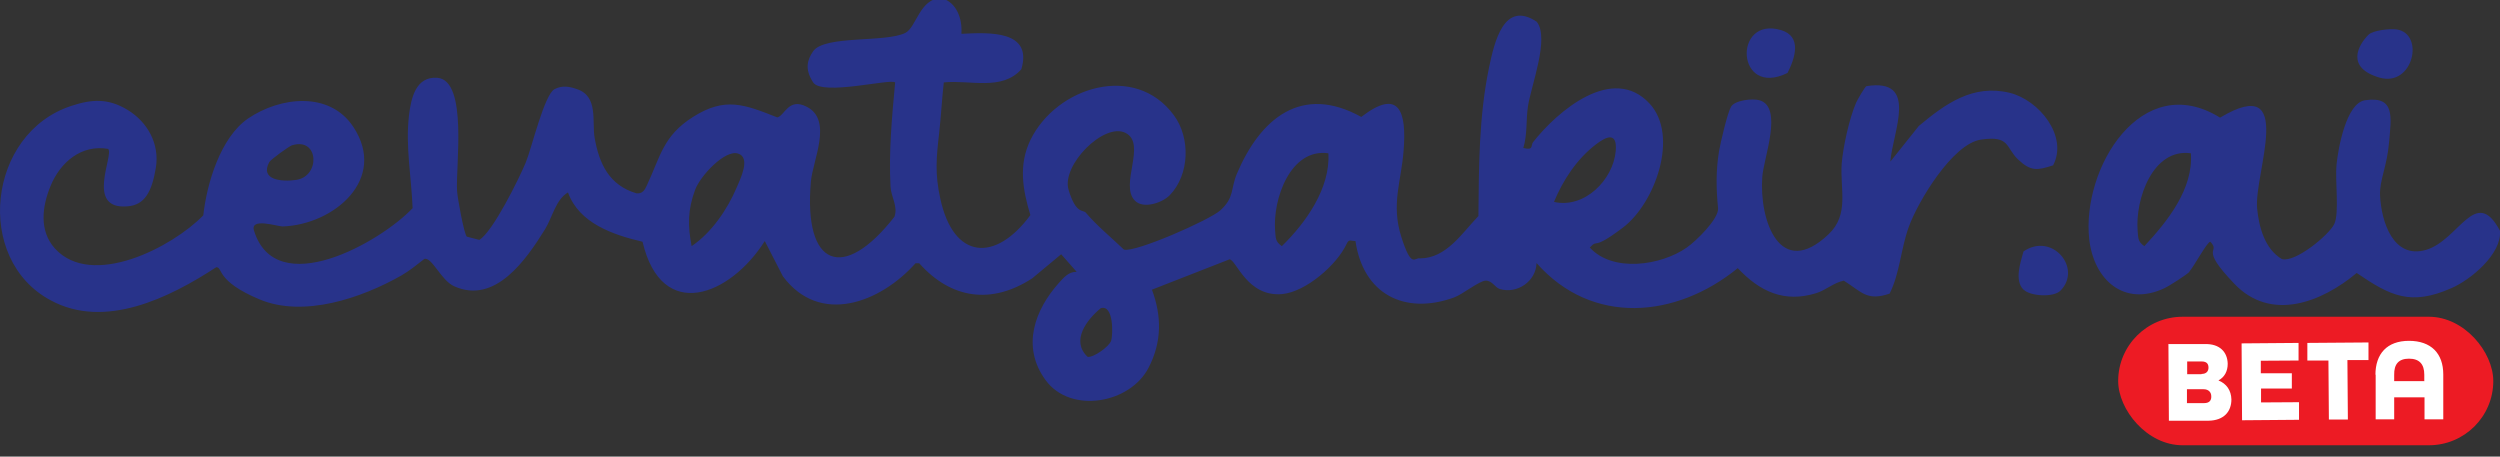
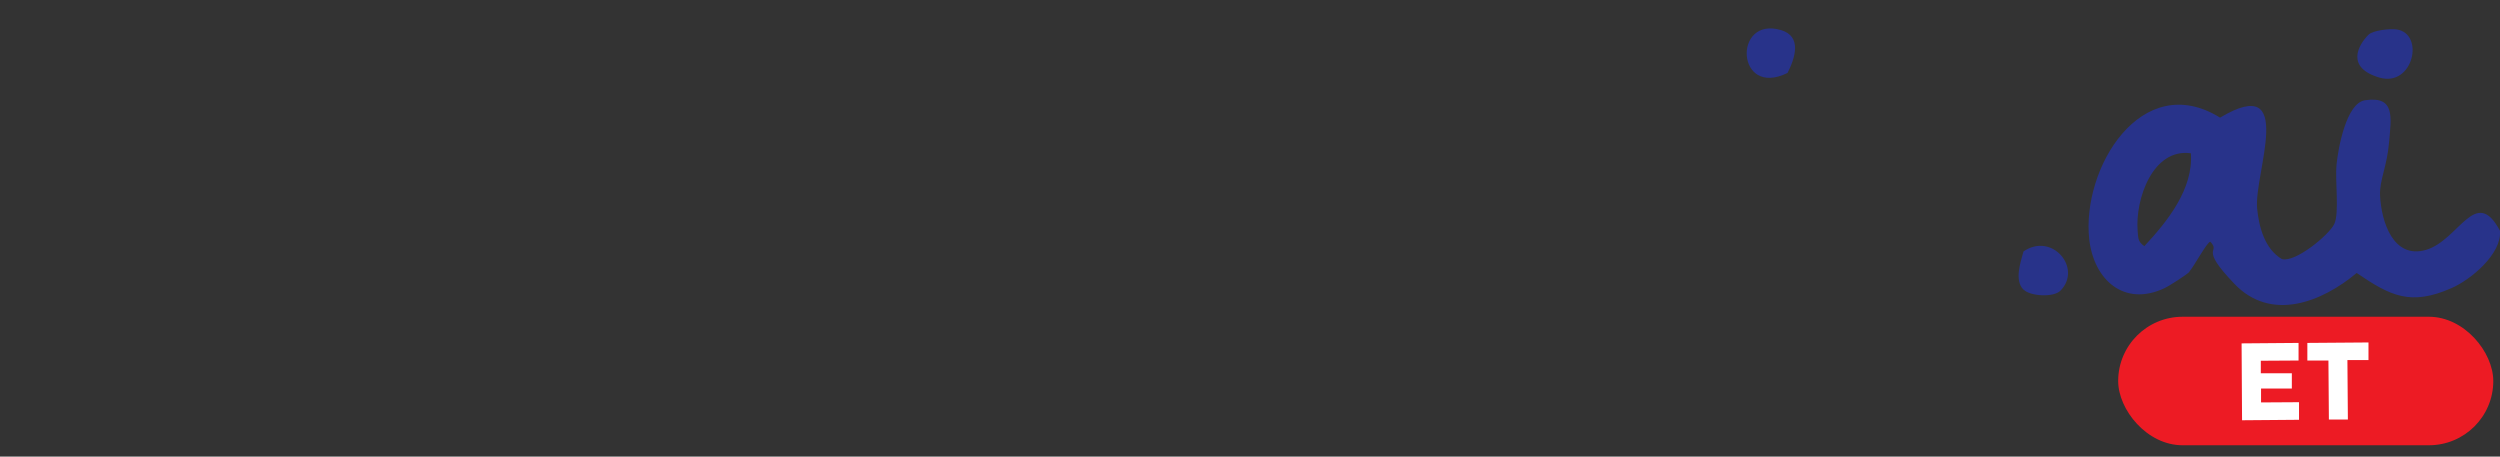
<svg xmlns="http://www.w3.org/2000/svg" id="Layer_1" version="1.1" viewBox="0 0 1079.7 197.2">
  <rect x="0" y="0" width="1079.7" height="197.2" fill="#333333" stroke="none" />
  <defs>
    <style>
      .st0 {
        fill: #fff;
      }

      .st1 {
        fill: #28338a;
      }

      .st2 {
        fill: #ed1b24;
        isolation: isolate;
      }
    </style>
  </defs>
  <g>
-     <path class="st1" d="M415.3,14.6c11.9-.6,30.8-1.6,25.8,15.3-8.4,9.5-22.2,4.5-33.5,5.7-.8,7.2-1.2,14.7-2,21.9-1.2,10.4-1.9,17.5.5,28.3,5.7,26.4,23.8,27.6,38.9,7.1-3.3-10.9-5.2-21.6,0-32.4,11.2-23,45.2-33.6,62-10.7,7.2,9.8,6.8,25.6-1.8,34.5-3.3,3.4-11.5,6-15,2.4-6.9-6.8,5.2-24.6-4.1-29.3s-27.8,14-24.6,24.6,6.2,8.5,7.4,9.8c4.8,5.7,11.1,10.8,16.5,16,4.8,1.4,37.1-12.8,41.7-17,6.1-5.6,4.3-9.1,7.1-15.8,10.1-23.8,27.9-38.8,53.7-24.5,16.6-12.8,19.6-2,18.3,14.4-1,13.5-5.5,23.2-1,37.4s5.8,8.6,8.1,9.3c11.4-.1,18-10.8,25.2-18.3.2-21.5.2-43,4.6-64.2,2.3-10.9,6.4-29.2,20.6-19.7,5.6,7.1-2.4,27.4-3.8,36.5-.9,5.9-.2,12.1-2,18,4.6,1.2,3.1-1.1,4.2-2.5,10.6-13.5,34.4-33.8,50.3-16.7,12.9,13.9,2.4,43.1-11.5,53.6-13.9,10.5-10.3,4.4-14.3,8.6,9.9,10.9,30.8,7.8,41.9,0,4-2.8,13.9-12.4,13.5-17-.8-8-1-16,.4-24.5.6-3.7,3.7-16.8,5.2-19.3,1.6-2.8,9.2-3.7,12.3-2.8,10.4,3,1.7,25.2,1.2,33.1-1.4,18.9,7.7,44.6,28.6,24.8,9.1-8.6,4.9-19.4,5.7-30.6.6-7.3,3.3-19.5,6.2-26.2.5-1.2,3.9-7.1,4.5-7.2,22.8-3.6,11.3,19.7,10.3,32.6l12.3-15.4c11.5-9.6,23.4-18.2,39.3-14.3,12.6,3.1,25.3,18.7,18.7,31.3-6.8,2.2-9.6,2.7-15.1-2.5s-3.4-10.5-16.1-8.6c-12.2,1.8-27.1,26.6-31.1,37.6-3.5,9.6-3.8,19.8-8.3,28.9-9.9,3.4-12.1-.8-19.8-5.6-4.4.9-7.7,4.1-11.9,5.4-13.8,4.3-24.4-.7-33.9-10.8-26.6,21.7-62.9,25-86.9-2.2-.2,7.9-8.4,13.5-15.9,11.2-2-.6-3.2-3.6-6-3.6s-9.9,5.9-13.8,7.3c-21.4,7.7-39.2-1.6-42.5-24.4-2,0-2.8-1-3.8,1.2-4.2,9.1-17.6,20.7-27.8,21.7-15.2,1.4-19.9-14.9-22.8-15l-33.5,13.1c4.3,11.5,4.3,22.7-1.5,33.8-8,15.4-33.6,20-44.4,5.3s-4.4-30.7,5.7-42c2.1-2.3,4.2-4.9,7.7-4.8l-6.7-7.6-12.5,10.4c-17.5,11.4-35,9-48.8-6.5h-1.6c-15.2,17-41.3,27.1-57.3,5.6l-7.8-15.2c-14.9,23.6-44.5,35.5-52.8.3-12.8-3-27.4-8-32.2-21.3-5.3,3.1-6.7,10.7-9.9,15.9-8,12.9-21.5,32.7-39.3,24.6-5.6-2.5-9.5-12.6-12.8-11.8-3.2,2.5-6.5,5.2-10,7.2-17.1,9.7-42.1,18.3-61.2,10.3s-15.7-13.9-18.7-13.9c-20.2,13.2-48.1,27-71.5,14.3C-11.3,112-5.5,57.5,30.9,45.7c8.8-2.9,15.8-3.3,24.1,1.7,8.8,5.3,14,14.8,12.3,25.1s-4.8,16-12.1,16.6c-18.7,1.7-5.8-22.3-8.5-24.8-11.6-2-20.7,5.8-24.9,16.1-3.6,8.8-5,19.2,1.9,26.9,15.9,17.5,50.7-.5,64.1-14.3,1.5-13.7,7.4-33.6,19.3-41.8,13.8-9.4,35.2-12,45.5,3.6,14.9,22.6-8.4,42.2-30.5,43-2.3,0-14.2-4-12.4,1.8,9.5,30.6,54.6,5,68.5-9.7-.5-13.1-3.1-26.5-1.6-39.8.9-7.8,3-17.2,12.3-16.5,13.3,1.1,7.8,38.6,8.5,48.9.2,3.1,3,18.5,4.2,19.7l5.4,1.4c5.8-3.4,17.2-26.5,20.1-33.5,2.6-6.4,8-29.3,12.4-31.6,3.3-1.7,6.3-1.2,9.7,0,9.3,3.1,6.4,13.9,7.6,21,2,11.3,6.3,20.5,18.1,24,2.5.2,3.5-1.3,4.4-3.3,5.9-12.5,7-21.5,20-29.7,13.9-8.8,22.2-5.4,36.4.2,3.2-.7,4.8-8.7,12.7-4.6,11.4,5.8,2.6,23,1.8,32.4-3.2,36.8,14,43.4,36.1,15.1,1.6-4.6-1.5-8.6-1.7-13-.8-15.1.6-30,2-45-1.8-1.8-31.5,5.9-35.4,0s-2.4-10,0-13.5c5-7,31.2-3.6,39.8-7.9,4.8-2.4,6.2-15,15.6-15,6.6,1.7,9.1,9.1,8.6,15.3h.1q0,0,0,.1ZM671.1,87.2c13.2,3,25.6-9.5,26.7-22,.7-8.2-3.8-6.5-8.6-2.8-8.2,6.3-14.2,15.4-18.1,24.9h0q0,0,0,0ZM126.2,62.7c-1.3.4-9.3,6.2-9.9,7.3-4.2,7.8,5.5,8.6,11.6,7.7,10.5-1.5,9.9-18.4-1.6-15h0ZM298.7,106.3c8.7-5.9,15.4-15.8,19.5-25.4,1.5-3.6,6.2-12.9.5-14.6s-16.3,9.7-18.5,15.7c-3.2,8.6-3.2,15.5-1.5,24.3ZM573.7,66.2c-16.5-2.3-24.1,20-23,33.5.3,3.1,0,4.6,2.9,6.6,10.4-10.1,21-25.1,20.1-40.1ZM475.4,133.1c-6.1,5-13,14.1-5.7,21,2.4.5,9.4-4.4,10.2-7s1.1-15.7-4.5-14Z" />
    <path class="st1" d="M945.7,117.3c-1.4,1.4-8.8,6.2-11,7.2-17.3,8.1-30.4-3.6-32.4-21.1-3.4-30.7,22.6-73.6,56.5-52.6,33.2-19.8,14.6,24.2,16,39.2.8,8.1,3.3,17.5,10.7,21.9,5.8,1.6,20.3-10.4,22.6-15.1s.3-18.9,1-25.7c.7-7.1,4.2-26.6,12.3-27.8,13.2-2,11.3,7.5,10.4,18.1s-4.2,16.4-3.9,23c.5,11.3,5.7,27.7,19.9,23.5s21.4-28,31.9-8.2c.8,10-12.7,21.2-21.1,24.8-17.4,7.6-26,3.5-40.8-6.6-15.2,12.7-37,21.2-52.8,4.7s-5.6-13.1-10.4-18.2c-1.4,0-7.3,11.1-9.1,12.9h.2ZM946.2,66.2c-16.5-2.3-24.1,19.9-23,33.5.3,3.1,0,4.6,2.9,6.6,10-10.7,21.2-24.7,20.1-40.1Z" />
    <path class="st1" d="M1022.9,15c1.9-1.9,9.2-2.7,12.1-2.3,12.4,1.8,7.2,25.1-7.4,20.8s-9.2-14-4.7-18.5h0Z" />
    <path class="st1" d="M873.9,125.1c-4-4-1.3-11.7,0-16.5,12.3-8.5,25.5,7.2,16,16.9-3,3.1-13.2,2.4-15.9-.4h0Z" />
    <path class="st1" d="M772,31.5c-22.3,11-23.7-24.7-2.8-18.5,9.1,2.7,6.1,12,2.8,18.5Z" />
  </g>
  <g>
    <rect class="st2" x="914.8" y="136.8" width="162" height="55.5" rx="27.8" ry="27.8" />
    <g>
-       <path class="st0" d="M936.3,148.6h15.9c6.5-.2,9.8,3.5,9.9,8.5,0,3.3-1.4,5.8-4,7.2h0c3.5,1.4,5.5,4.3,5.6,8.2,0,5.3-3.3,9.1-9.9,9.2h-17.1c0,.1-.2-33.2-.2-33.2h0s0,0,0,0ZM950.8,161.5c2.2,0,3-1.3,3-2.7,0-1.5-.6-2.7-3-2.7h-6.2c0,0,0,5.5,0,5.5h6.2ZM951.9,174.1c2.4,0,3.2-1.3,3.1-3,0-1.6-1.1-3-3.3-3h-7.2s0,6,0,6h7.2s0,0,0,0h0Z" />
      <path class="st0" d="M968.1,148.3l24.6-.2v7.6s-16.3.1-16.3.1v5.4c0,0,13.4,0,13.4,0v6.6c0,0-13.3,0-13.3,0v6s16.4-.1,16.4-.1v7.6s-24.6.2-24.6.2l-.2-33.3h0Z" />
      <path class="st0" d="M1005.6,155.7h-9.1s0-7.6,0-7.6l26.4-.2v7.6s-9.1,0-9.1,0l.2,25.7h-8.2c0,0-.2-25.6-.2-25.6h0Z" />
-       <path class="st0" d="M1025.9,161.9c0-9.1,5-14.7,14.5-14.7,9.5,0,14.8,5.4,14.8,14.5v19.4c.1,0-8.1,0-8.1,0v-9.5s-13.1,0-13.1,0v9.5s-8,0-8,0v-19.4c-.1,0-.2,0-.2,0ZM1047,164.5v-2.7c0-4.5-2.1-6.9-6.6-6.9-4.5,0-6.5,2.4-6.4,7v2.7c0,0,13.1,0,13.1,0h0s0,0,0,0Z" />
    </g>
  </g>
</svg>